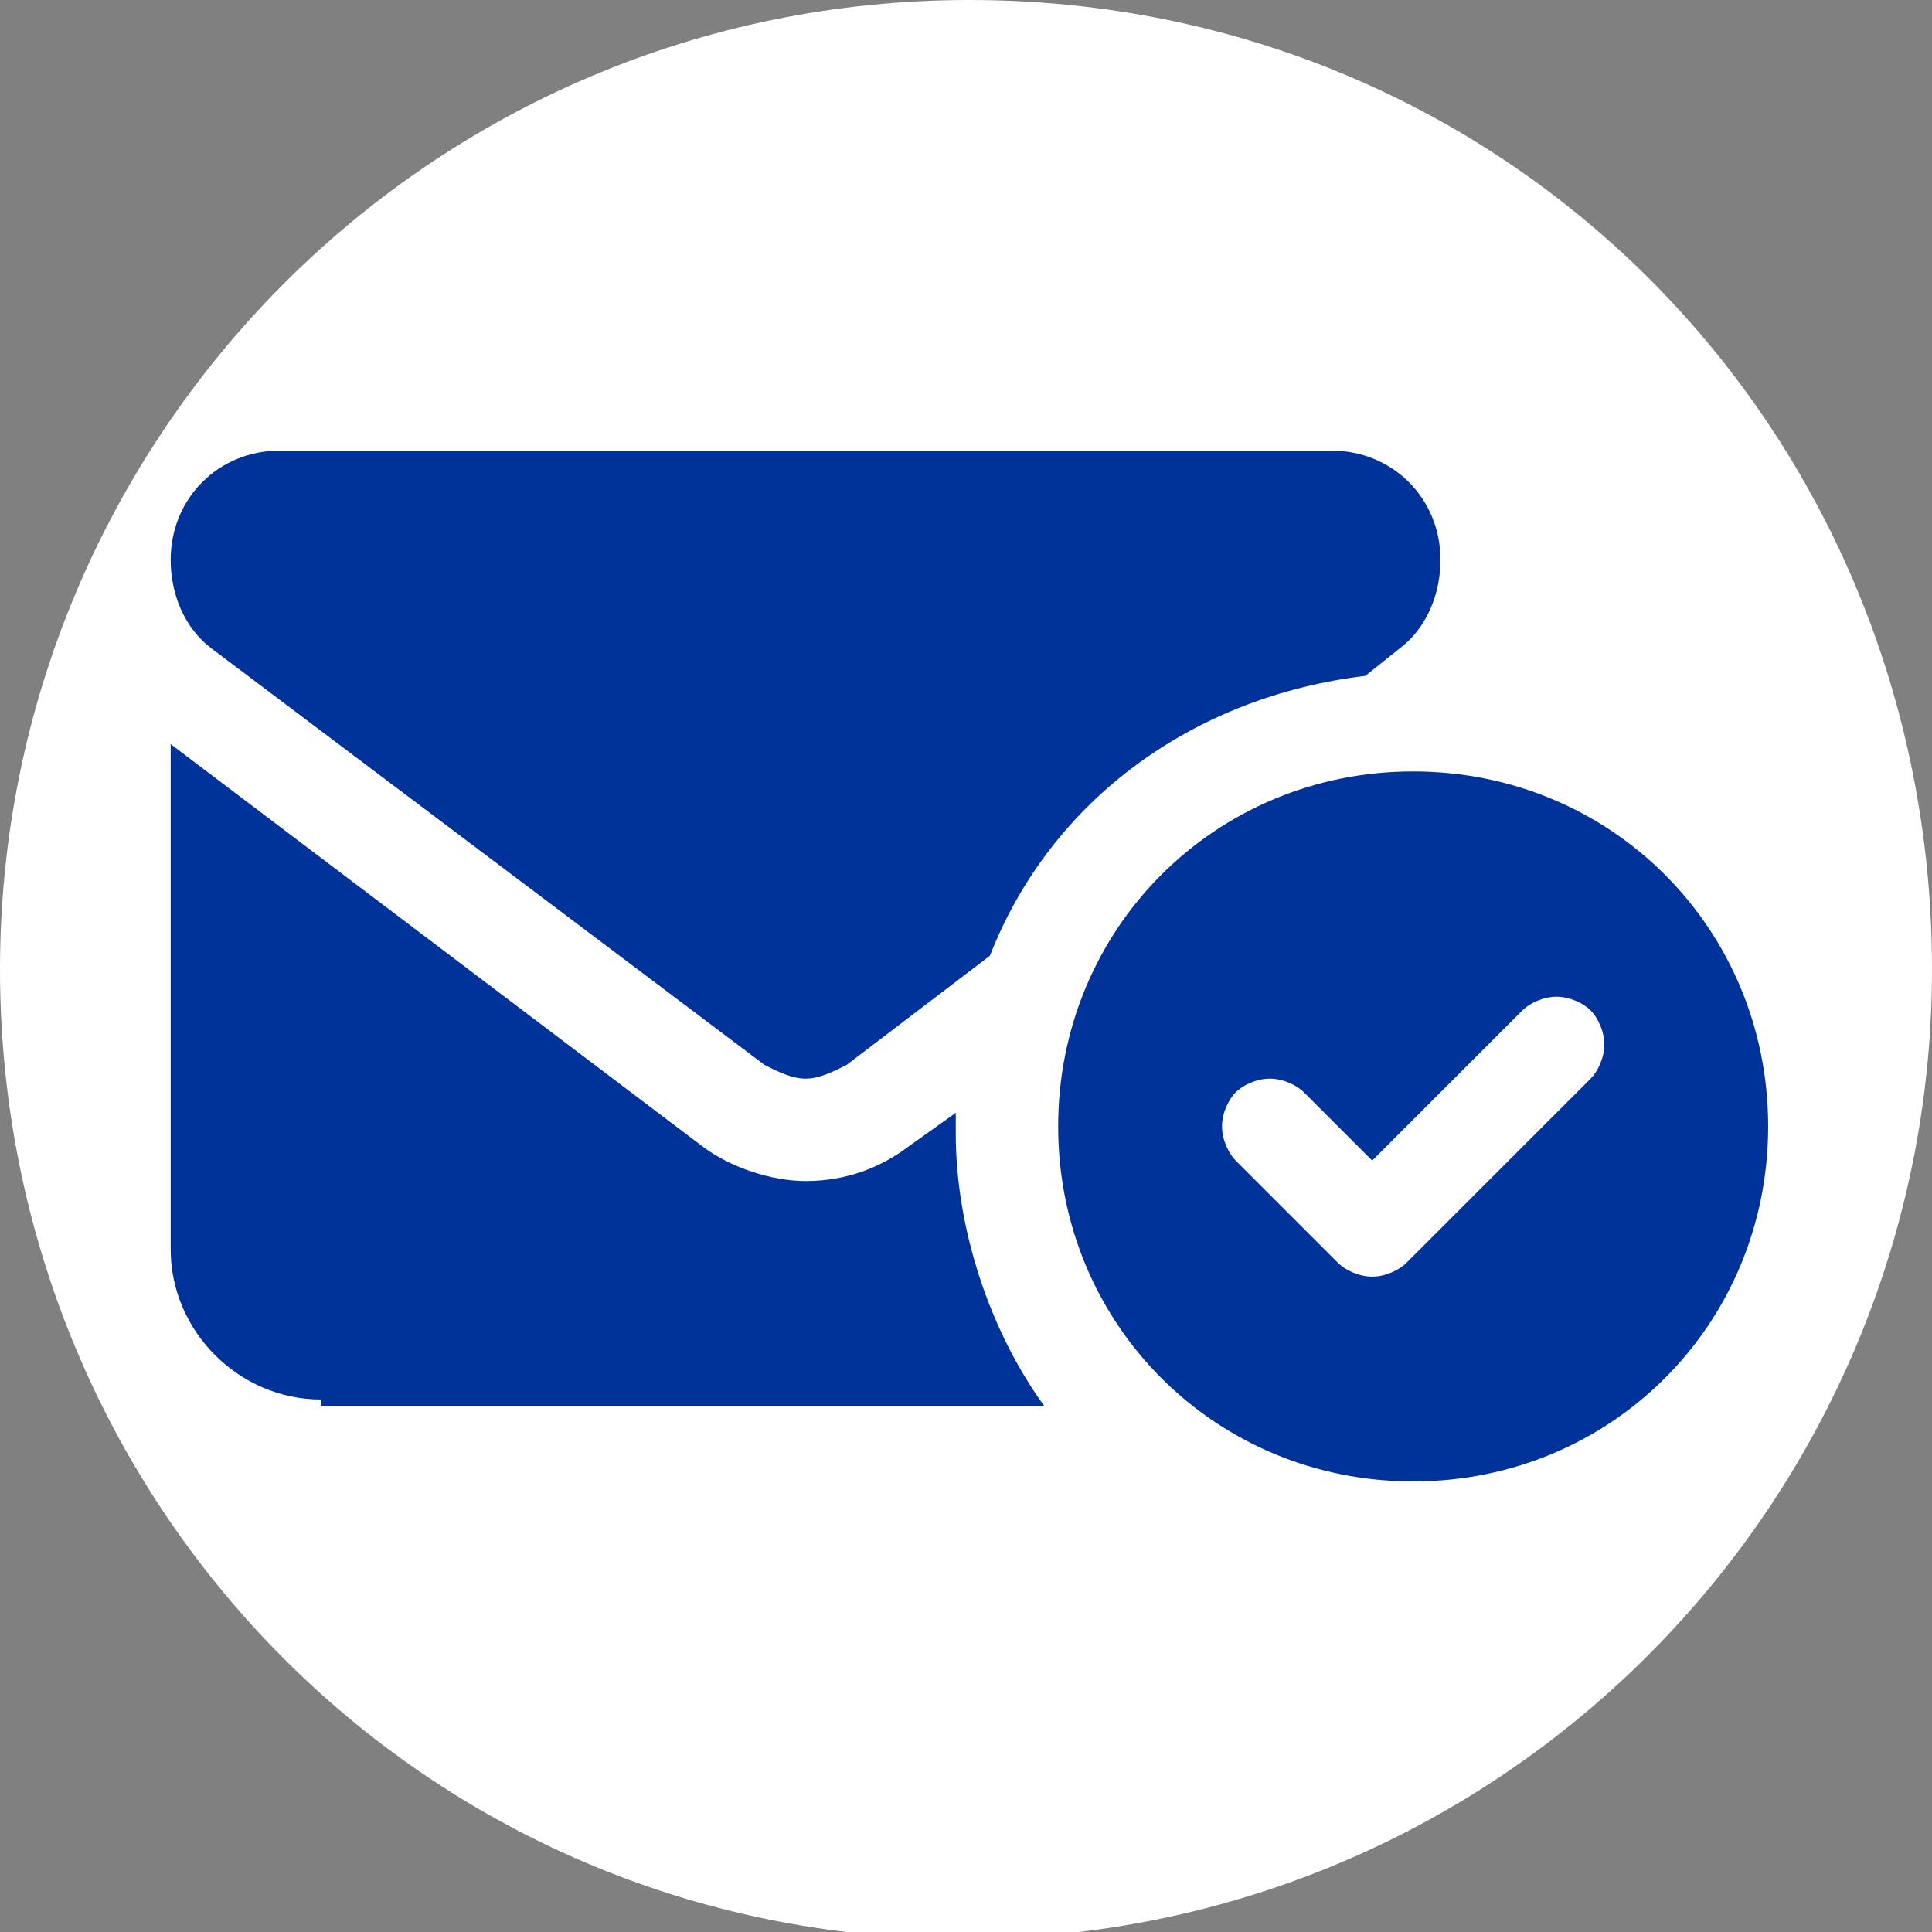
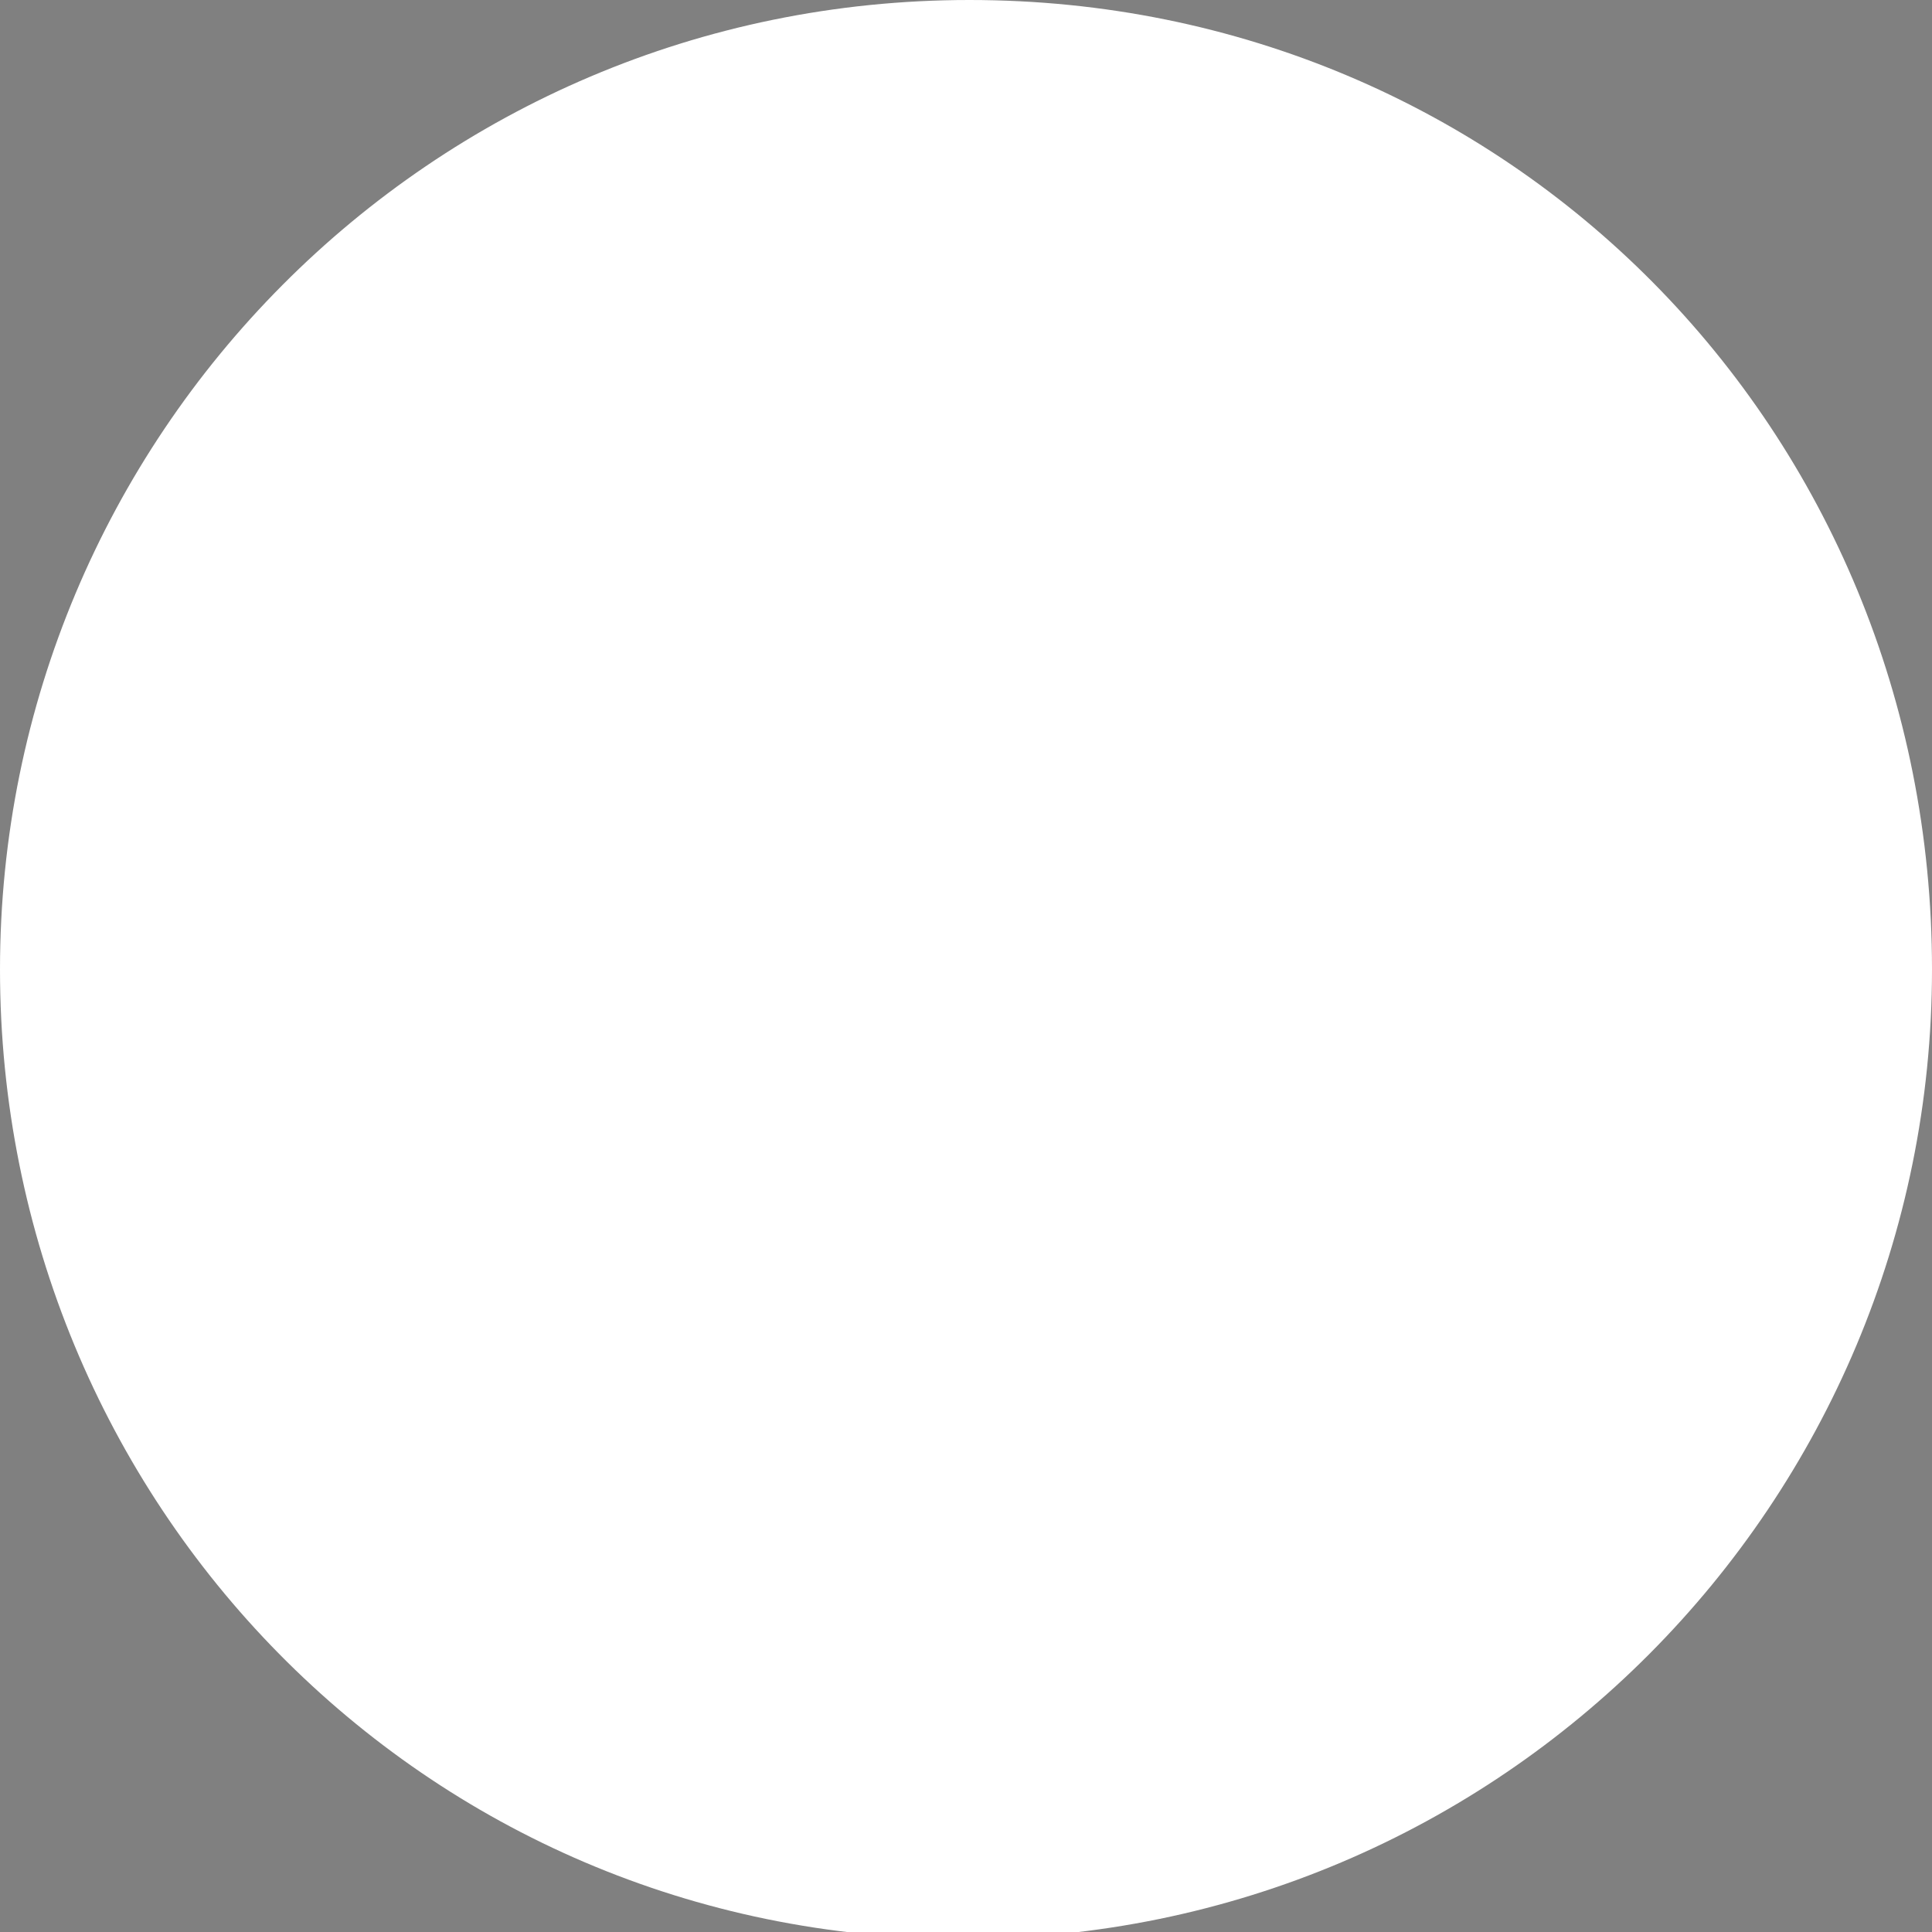
<svg xmlns="http://www.w3.org/2000/svg" version="1.1" id="レイヤー_1" x="0px" y="0px" viewBox="0 0 28.3 28.3" style="enable-background:new 0 0 28.3 28.3;" xml:space="preserve">
  <rect x="0" y="0" width="28.3" height="28.3" fill="#808080" stroke="none" />
  <style type="text/css">
	.st0{fill:#FFFFFF;}
	.st1{fill:#003399;}
</style>
  <path class="st0" d="M28.3,14.2c0,7.8-6.3,14.2-14.2,14.2S0,22,0,14.2S6.3,0,14.2,0S28.3,6.3,28.3,14.2" />
-   <path class="st1" d="M20.7,21.7c-2.9,0-5.2-2.3-5.2-5.2c0-2.9,2.3-5.2,5.2-5.2s5.2,2.3,5.2,5.2C25.9,19.4,23.6,21.7,20.7,21.7   M18.6,15.8c-0.2,0-0.4,0.1-0.5,0.2c-0.1,0.1-0.2,0.3-0.2,0.5c0,0.2,0.1,0.4,0.2,0.5l1.5,1.5c0.1,0.1,0.3,0.2,0.5,0.2  c0.2,0,0.4-0.1,0.5-0.2l2.7-2.7c0.1-0.1,0.2-0.3,0.2-0.5c0-0.2-0.1-0.4-0.2-0.5c-0.1-0.1-0.3-0.2-0.5-0.2c-0.2,0-0.4,0.1-0.5,0.2  L20.1,17l-1-1C19,15.9,18.8,15.8,18.6,15.8 M4.7,20.5c-1.2,0-2.2-1-2.2-2.2v-7.4l7.8,5.9c0.4,0.3,1,0.5,1.5,0.5  c0.6,0,1.1-0.2,1.5-0.5l0.7-0.5c0,0.1,0,0.2,0,0.3c0,1.4,0.5,2.9,1.3,4H4.7z M11.8,15.8c-0.2,0-0.4-0.1-0.6-0.2L3.1,9.5  C2.7,9.2,2.5,8.7,2.5,8.2c0-0.9,0.7-1.6,1.6-1.6h15.4c0.9,0,1.6,0.7,1.6,1.6c0,0.5-0.2,1-0.6,1.3L20,9.9c-2.5,0.3-4.6,1.8-5.5,4.1  l-2.1,1.6C12.2,15.7,12,15.8,11.8,15.8" />
</svg>